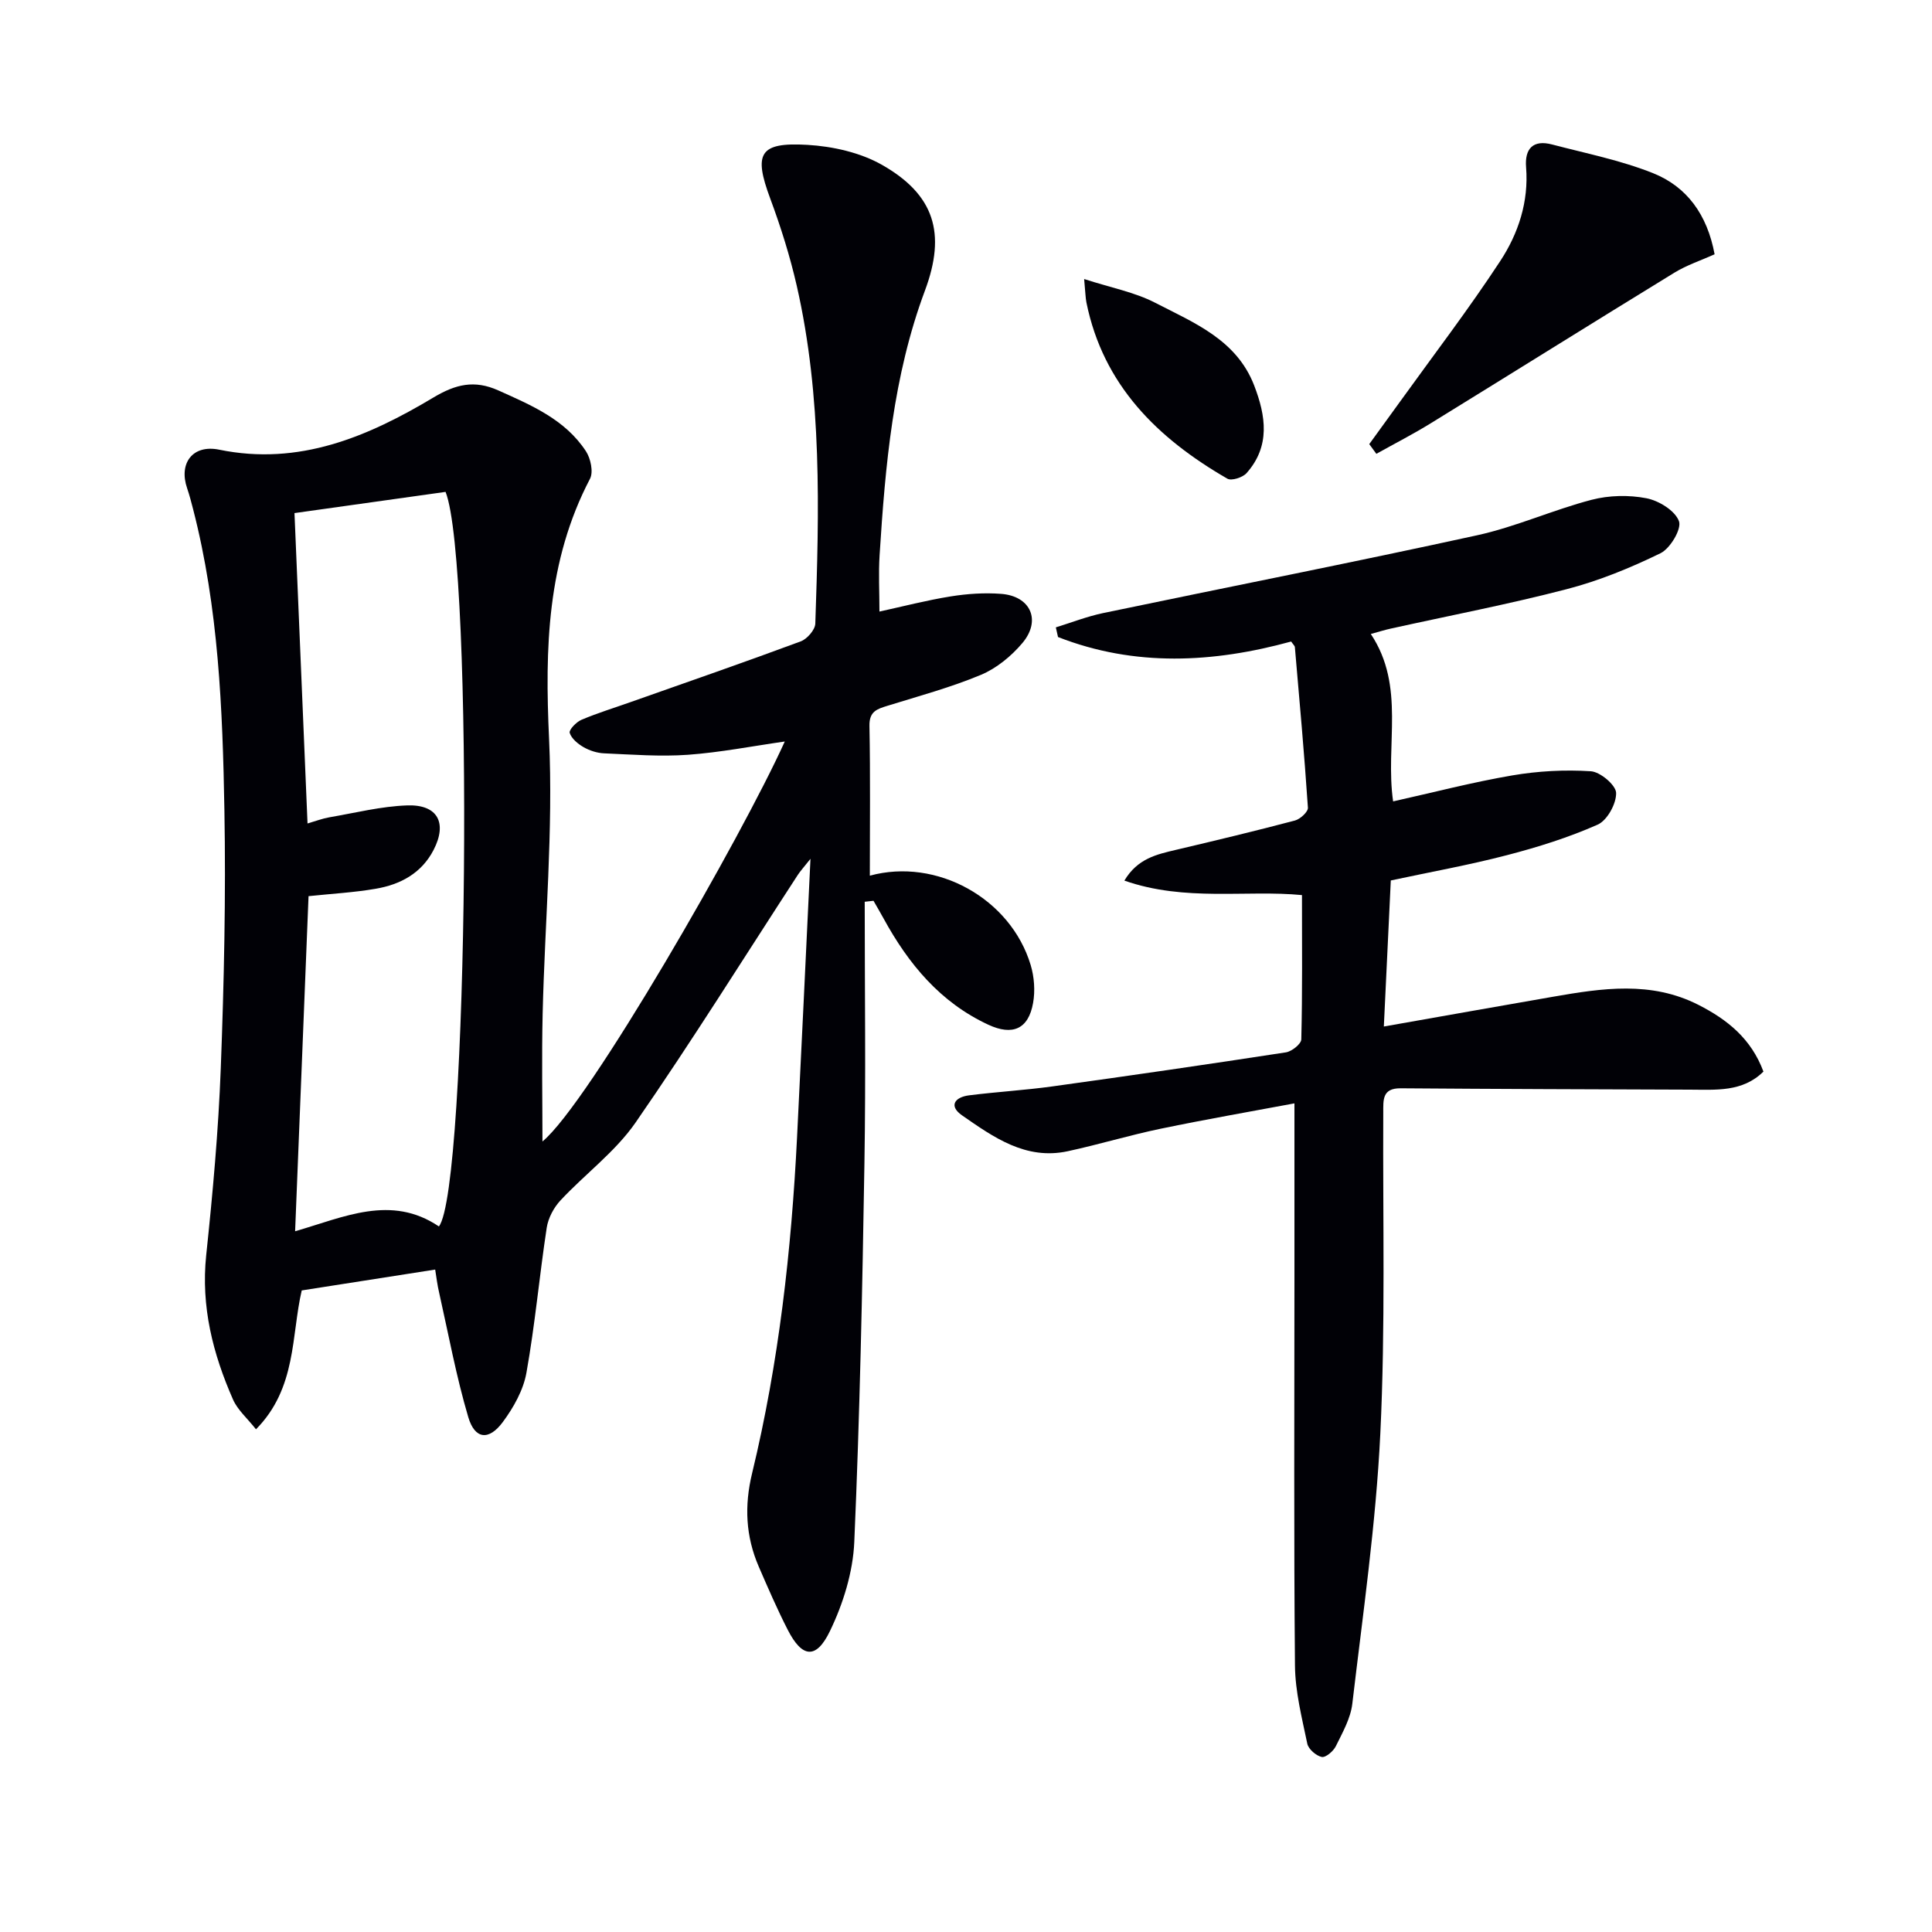
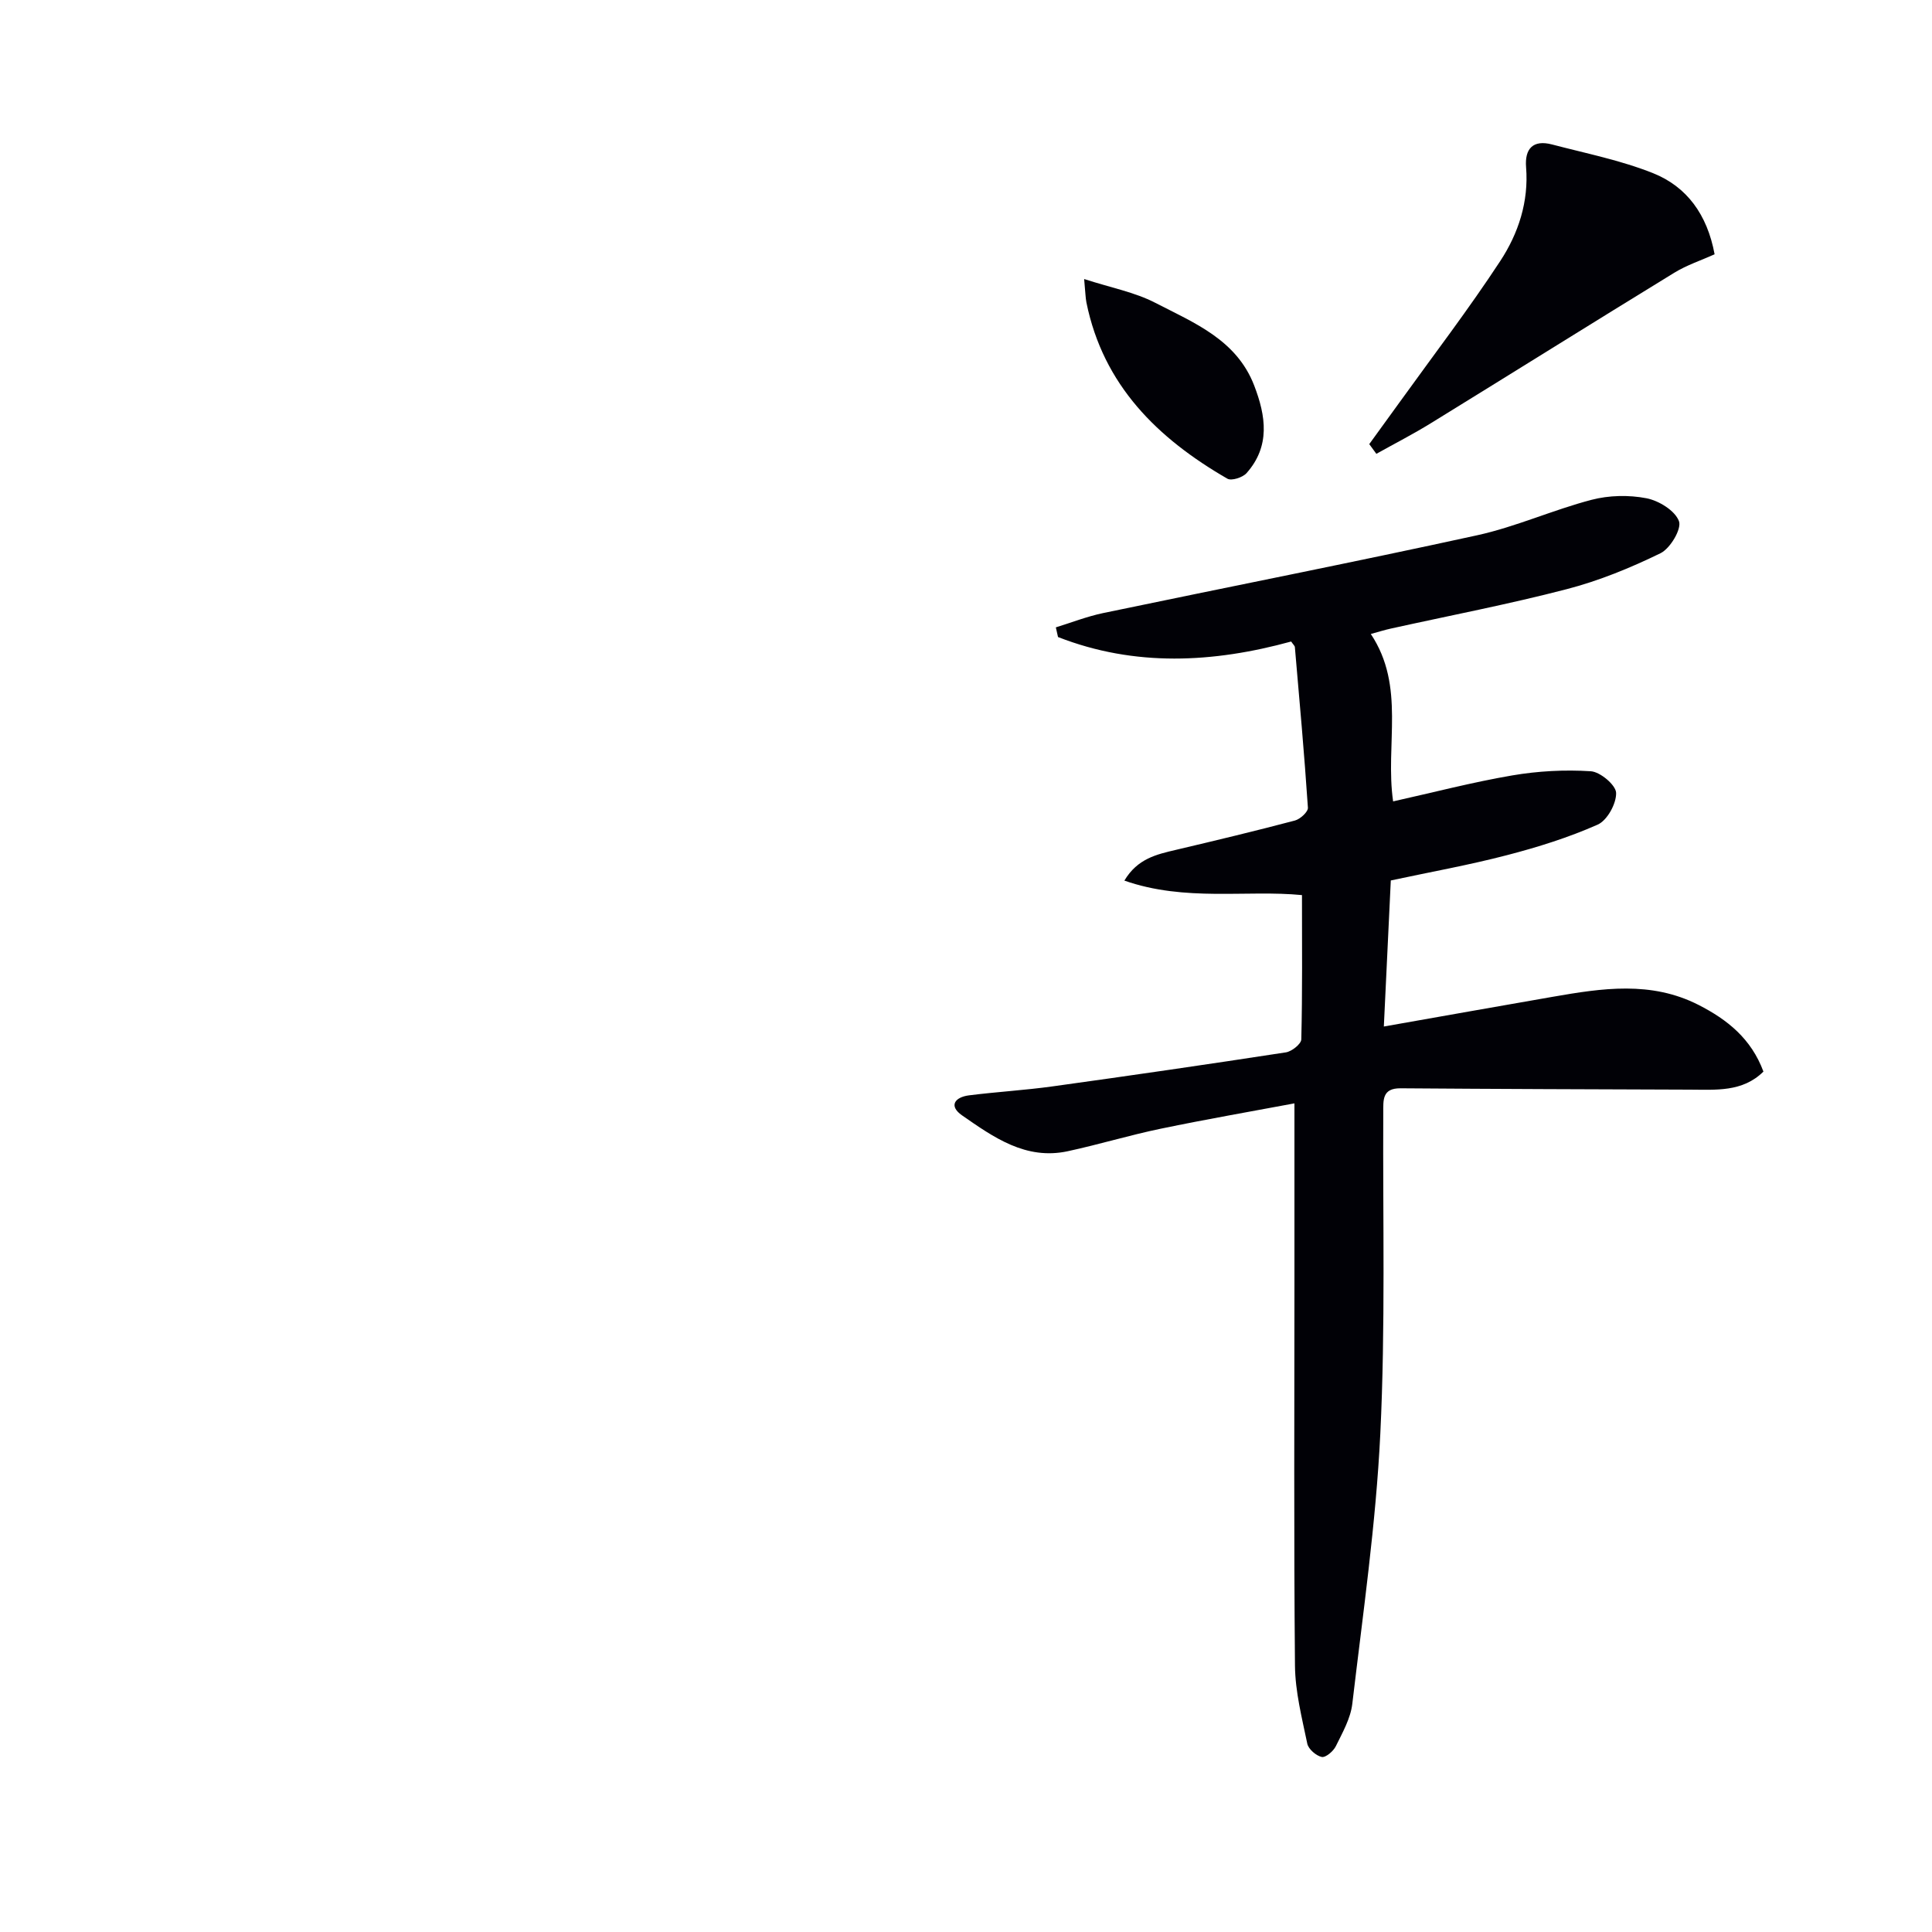
<svg xmlns="http://www.w3.org/2000/svg" enable-background="new 0 0 400 400" viewBox="0 0 400 400">
-   <path d="m90.1 262.85c-9.38 1.47-18.33 2.86-27.63 4.32-2.18 9.32-1.02 20.21-9.47 28.75-1.83-2.31-3.8-4-4.75-6.15-4.18-9.49-6.67-19.27-5.56-29.88 1.36-12.88 2.53-25.81 3.02-38.74.67-17.8 1.07-35.63.75-53.43-.37-20.92-1.21-41.86-6.48-62.3-.37-1.45-.75-2.9-1.23-4.31-1.8-5.2 1.14-9.13 6.62-8.01 16.57 3.4 30.8-2.68 44.4-10.82 4.57-2.73 8.45-3.67 13.4-1.45 6.88 3.09 13.83 6.02 18.14 12.59.98 1.5 1.58 4.3.84 5.71-8.92 17.06-9.34 35.1-8.47 53.88.87 18.89-.88 37.9-1.33 56.86-.21 8.89-.04 17.79-.04 26.46 9.53-7.83 41.24-63.05 50.17-82.81-6.67.95-13.33 2.26-20.05 2.75-5.75.41-11.57-.05-17.35-.3-1.45-.06-3-.56-4.26-1.28-1.18-.68-2.5-1.77-2.87-2.96-.19-.62 1.36-2.25 2.43-2.7 3.34-1.42 6.83-2.48 10.26-3.7 11.73-4.14 23.48-8.21 35.14-12.54 1.32-.49 2.97-2.38 3.02-3.67.8-23.43 1.42-46.88-3.84-69.95-1.4-6.12-3.3-12.17-5.49-18.06-3.47-9.33-2.29-11.7 7.68-11.12 5.27.31 10.99 1.59 15.51 4.17 10.75 6.14 13.29 14.08 8.84 26-6.61 17.71-8.21 36.21-9.39 54.8-.24 3.77-.03 7.56-.03 11.66 4.84-1.06 9.76-2.34 14.75-3.14 3.42-.55 6.97-.79 10.42-.53 6.12.45 8.39 5.48 4.42 10.19-2.29 2.71-5.35 5.23-8.58 6.58-6.25 2.61-12.85 4.39-19.33 6.4-2.16.67-3.81 1.15-3.75 4.15.2 10.32.08 20.65.08 31.03 13.82-3.78 29.16 4.72 33.3 18.5.74 2.46.95 5.33.5 7.85-.96 5.43-4.26 6.83-9.26 4.51-9.98-4.63-16.55-12.6-21.69-21.99-.68-1.24-1.39-2.45-2.09-3.67-.61.07-1.21.13-1.82.2 0 18.07.24 36.14-.06 54.2-.43 26.12-.96 52.25-2.1 78.35-.27 6.25-2.3 12.78-5.04 18.45-2.86 5.93-5.77 5.53-8.72-.23-2.19-4.28-4.11-8.71-6.02-13.12-2.71-6.27-3.01-12.59-1.37-19.35 5.52-22.83 8.13-46.09 9.3-69.52.94-18.74 1.81-37.49 2.78-57.67-1.45 1.83-2.11 2.54-2.63 3.34-11.15 17.12-21.96 34.47-33.58 51.26-4.19 6.05-10.45 10.65-15.55 16.12-1.4 1.5-2.54 3.66-2.85 5.67-1.52 9.99-2.42 20.09-4.2 30.03-.64 3.59-2.67 7.19-4.89 10.19-2.89 3.9-5.79 3.58-7.15-1.02-2.48-8.38-4.07-17.03-5.99-25.58-.42-1.73-.62-3.51-.86-4.97zm-29-7.93c10.12-2.92 19.86-7.68 29.77-1 6.09-7.74 7.27-137.24 1.38-152.08-10.3 1.45-20.73 2.91-31.28 4.39.91 21.69 1.8 42.74 2.7 64.26 1.75-.51 3.1-1.03 4.49-1.27 5.38-.92 10.76-2.29 16.18-2.47 6.29-.21 8.31 3.64 5.43 9.22-2.51 4.85-6.89 7.17-11.99 8.04-4.54.78-9.17 1.03-13.9 1.53-.93 23.03-1.85 46.04-2.78 69.38z" fill="#010106" />
  <path d="m283.81 131.26c7.25 10.86 2.93 22.94 4.62 34.66 8.27-1.84 16.41-3.97 24.67-5.38 5.33-.91 10.87-1.21 16.26-.86 1.95.12 5.2 2.87 5.24 4.48.06 2.23-1.84 5.69-3.82 6.57-6.03 2.67-12.41 4.67-18.81 6.33-7.82 2.04-15.81 3.47-24.02 5.23-.49 10.17-.96 20.08-1.44 30.24 11.93-2.1 23.46-4.16 35-6.16 10.17-1.77 20.32-3.33 30.16 1.69 5.96 3.04 10.9 6.98 13.43 13.8-4.35 4.3-9.89 3.75-15.28 3.74-19.95-.07-39.89-.13-59.84-.28-3.85-.03-3.58 2.44-3.59 5.04-.11 22.16.46 44.36-.61 66.47-.91 18.7-3.61 37.31-5.8 55.93-.36 3.03-2.03 5.96-3.41 8.77-.51 1.04-2.11 2.4-2.92 2.23-1.17-.25-2.75-1.62-2.99-2.75-1.11-5.35-2.5-10.77-2.55-16.17-.25-26.66-.11-53.31-.11-79.97 0-11.78 0-23.56 0-36.43-8.62 1.62-18.17 3.27-27.65 5.24-6.48 1.34-12.83 3.28-19.29 4.67-8.68 1.87-15.35-2.89-21.87-7.42-2.85-1.98-1.48-3.78 1.43-4.15 5.76-.73 11.58-1.06 17.33-1.86 16.11-2.23 32.21-4.57 48.28-7.04 1.22-.19 3.17-1.74 3.19-2.69.24-9.78.14-19.56.14-29.87-11.4-1.12-24.16 1.42-36.77-3 2.72-4.57 6.69-5.43 10.69-6.37 8.23-1.94 16.45-3.91 24.62-6.07 1.1-.29 2.74-1.8 2.69-2.65-.74-11.09-1.74-22.16-2.7-33.24-.02-.28-.34-.54-.77-1.17-16.12 4.42-32.33 5.3-48.27-.93-.15-.67-.3-1.33-.45-2 3.24-1 6.43-2.25 9.74-2.95 25.81-5.39 51.69-10.47 77.45-16.11 8.06-1.76 15.72-5.26 23.73-7.35 3.6-.94 7.72-1.03 11.37-.32 2.57.5 5.91 2.56 6.72 4.74.6 1.6-1.8 5.65-3.82 6.64-6.21 3.03-12.74 5.71-19.42 7.44-12.03 3.13-24.26 5.47-36.41 8.16-1.29.28-2.54.68-4.15 1.12z" fill="#010106" />
  <path d="m283.49 91.95c2.11-2.91 4.22-5.81 6.32-8.72 6.98-9.7 14.26-19.21 20.81-29.2 3.74-5.7 5.91-12.27 5.34-19.4-.31-3.85 1.44-5.75 5.37-4.72 7.01 1.84 14.21 3.27 20.91 5.94 6.99 2.79 11.23 8.57 12.75 16.8-2.75 1.24-5.74 2.22-8.35 3.82-16.84 10.32-33.59 20.8-50.41 31.16-3.67 2.26-7.51 4.23-11.27 6.33-.49-.66-.98-1.34-1.47-2.01z" fill="#010106" />
  <path d="m224.46 57.77c5.55 1.8 10.47 2.72 14.72 4.92 8.02 4.14 16.82 7.63 20.48 17.11 2.44 6.33 3.38 12.58-1.58 18.16-.8.9-3.11 1.64-3.96 1.15-14.45-8.34-25.71-19.34-29.19-36.49-.19-.97-.2-1.98-.47-4.85z" fill="#010106" />
</svg>